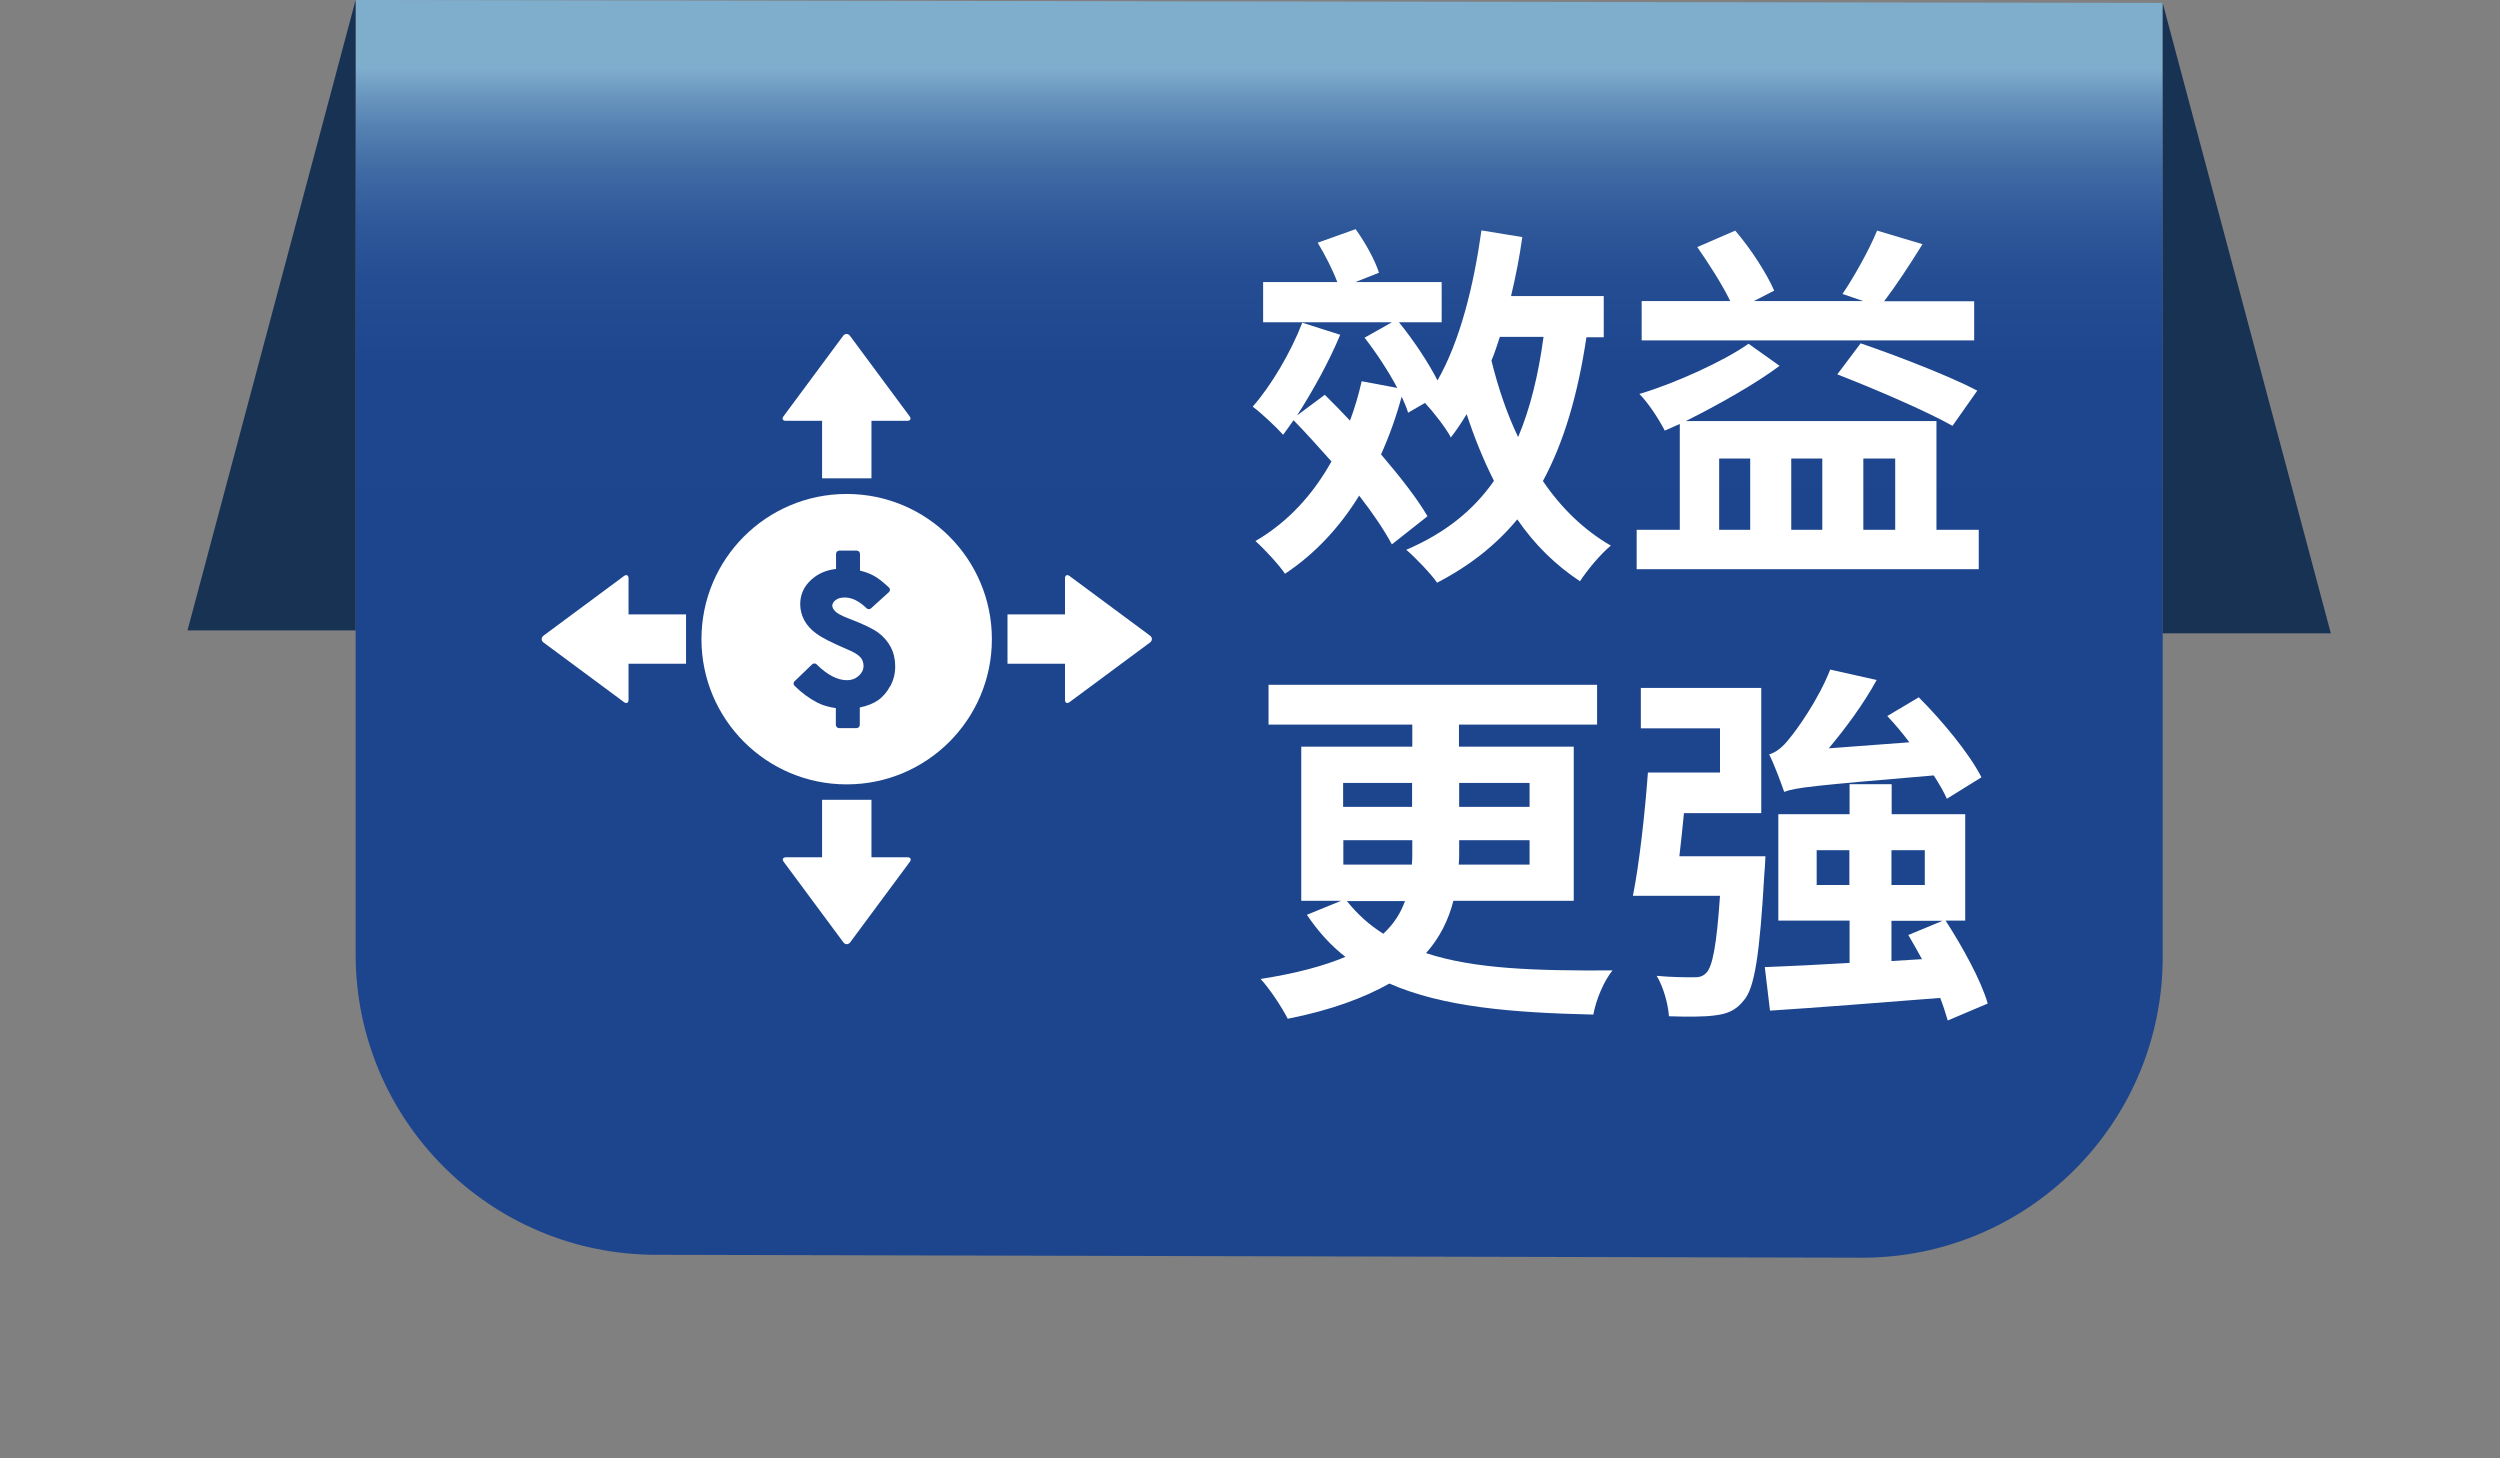
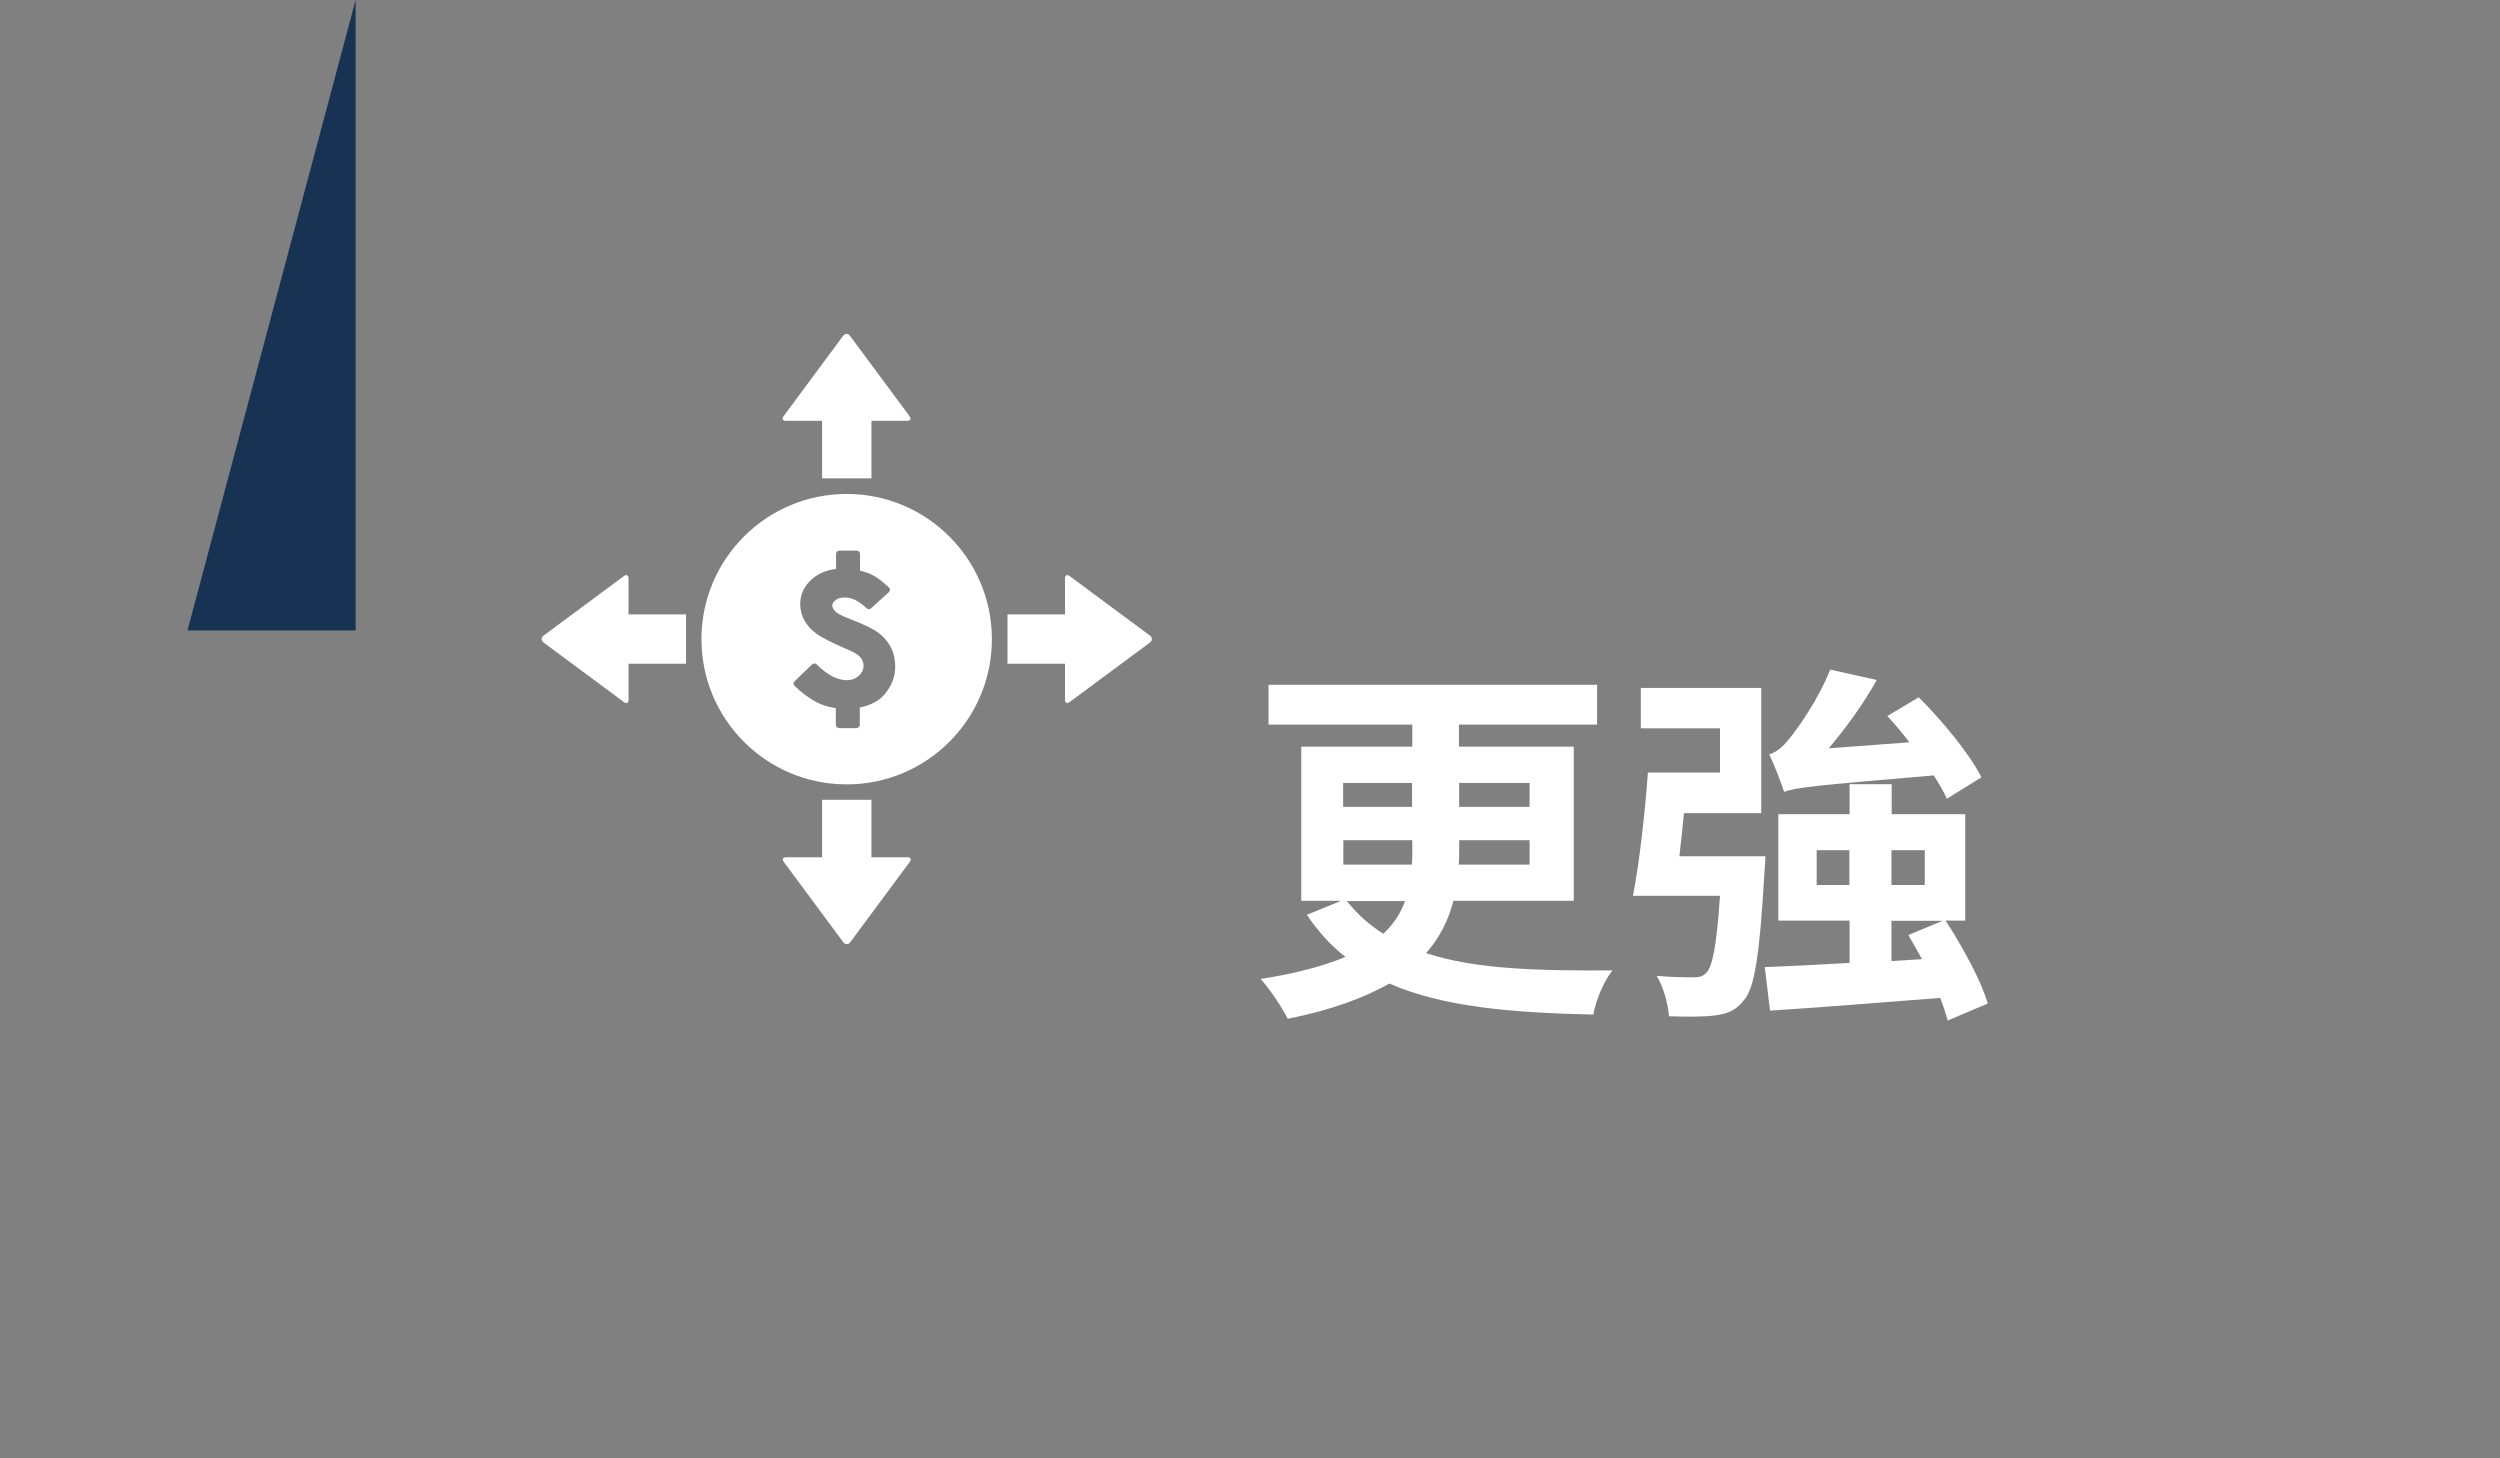
<svg xmlns="http://www.w3.org/2000/svg" width="120" height="70" viewBox="0 0 120 70" fill="none">
  <rect x="0" y="0" width="120" height="70" fill="#808080" stroke="none" />
-   <path d="M89.38 60.37L31.5 60.23C23.53 60.23 17.07 53.77 17.07 45.8V0L103.81 0.14V45.94C103.81 53.91 97.35 60.37 89.38 60.37Z" fill="url(#paint0_linear_137_309)" />
-   <path d="M103.81 0.15L111.88 30.4H103.81V0.15Z" fill="#183254" />
  <path d="M17.07 0L9 30.26H17.07V0Z" fill="#183254" />
-   <path d="M76.15 16.18C75.74 18.93 75.07 21.22 74.06 23.09C74.94 24.39 76.04 25.45 77.32 26.19C76.83 26.59 76.19 27.36 75.84 27.9C74.67 27.13 73.66 26.14 72.83 24.93C71.8 26.17 70.54 27.16 68.98 27.97C68.71 27.57 67.94 26.76 67.5 26.39C69.34 25.6 70.71 24.52 71.71 23.08C71.21 22.09 70.77 21.01 70.4 19.88C70.17 20.26 69.91 20.65 69.64 21C69.44 20.59 68.81 19.78 68.4 19.34L67.59 19.81C67.52 19.58 67.41 19.32 67.28 19.04C67.01 20.03 66.67 20.97 66.29 21.81C67.21 22.89 68.02 23.92 68.52 24.78L66.81 26.13C66.45 25.46 65.91 24.65 65.24 23.79C64.3 25.32 63.1 26.6 61.68 27.54C61.41 27.13 60.67 26.33 60.26 25.97C61.81 25.07 63.01 23.76 63.91 22.15C63.3 21.47 62.69 20.78 62.09 20.17C61.91 20.42 61.75 20.66 61.59 20.87C61.27 20.51 60.56 19.84 60.13 19.52C61.03 18.49 61.95 16.93 62.51 15.49L64.33 16.07C63.79 17.37 63 18.79 62.26 19.94L63.59 18.95C63.99 19.35 64.4 19.76 64.8 20.19C65.02 19.6 65.21 18.97 65.36 18.3L67.07 18.62C66.64 17.81 66.06 16.93 65.5 16.21L66.81 15.47H60.63V13.54H64.19C63.97 12.95 63.6 12.23 63.25 11.65L65.07 11C65.54 11.65 66.01 12.51 66.19 13.09L65.06 13.54H69.2V15.47H67.15C67.85 16.33 68.55 17.38 69 18.26C70.08 16.37 70.73 13.76 71.11 11.06L73.07 11.38C72.94 12.33 72.75 13.29 72.53 14.21H76.98V16.19H76.13L76.15 16.18ZM71.99 16.18C71.86 16.58 71.74 16.95 71.59 17.31C71.91 18.61 72.33 19.85 72.87 20.98C73.45 19.61 73.84 18.01 74.09 16.17H71.98L71.99 16.18Z" fill="white" />
-   <path d="M94.98 25.43V27.32H78.56V25.43H80.63V20.35C80.38 20.46 80.14 20.57 79.91 20.67C79.64 20.15 79.14 19.36 78.69 18.91C80.38 18.41 82.74 17.34 83.93 16.5L85.42 17.56C84.29 18.41 82.48 19.43 80.92 20.21H92.95V25.43H94.98ZM94.75 16.34H78.8V14.45H83.05C82.67 13.66 82.02 12.65 81.47 11.86L83.29 11.07C84.05 11.95 84.82 13.16 85.16 13.95L84.19 14.45H89.43L88.44 14.11C89 13.28 89.72 12 90.1 11.07L92.28 11.72C91.67 12.71 91 13.72 90.44 14.46H94.76V16.35L94.75 16.34ZM82.52 25.43H84.01V22.01H82.52V25.43ZM85.98 22.01V25.43H87.47V22.01H85.98ZM89.31 16.48C91.04 17.07 93.6 18.06 94.91 18.75L93.72 20.44C92.48 19.74 89.97 18.66 88.19 17.97L89.31 16.48ZM89.44 22.01V25.43H90.97V22.01H89.44Z" fill="white" />
  <path d="M69.76 43.25C69.53 44.15 69.11 45.01 68.45 45.75C70.79 46.52 73.74 46.6 77.4 46.58C77 47.07 76.61 47.97 76.48 48.7C72.57 48.61 69.26 48.34 66.69 47.21C65.48 47.89 63.9 48.49 61.81 48.9C61.56 48.4 60.98 47.5 60.51 46.99C62.24 46.72 63.55 46.36 64.58 45.93C63.88 45.39 63.27 44.71 62.73 43.91L64.37 43.24H62.46V35.84H67.79V34.78H60.89V32.87H76.66V34.78H70.03V35.84H75.54V43.24H69.76V43.25ZM64.47 38.73H67.78V37.58H64.47V38.73ZM64.47 41.5H67.77C67.79 41.3 67.79 41.1 67.79 40.91V40.33H64.48V41.5H64.47ZM64.65 43.25C65.17 43.9 65.73 44.4 66.4 44.82C66.92 44.33 67.23 43.83 67.44 43.25H64.65ZM73.42 40.33H70.04V40.92C70.04 41.1 70.04 41.3 70.02 41.5H73.42V40.33ZM70.04 37.58V38.73H73.42V37.58H70.04Z" fill="white" />
  <path d="M84.74 41.09C84.74 41.09 84.72 41.65 84.69 41.92C84.47 45.81 84.22 47.45 83.7 48.02C83.32 48.51 82.89 48.67 82.31 48.74C81.81 48.81 81 48.81 80.11 48.78C80.07 48.19 79.84 47.36 79.52 46.84C80.24 46.91 80.98 46.91 81.3 46.91C81.59 46.91 81.73 46.87 81.91 46.69C82.2 46.38 82.4 45.38 82.56 43H78.38C78.69 41.45 78.96 39 79.1 37.08H82.56V34.96H78.76V33.02H84.54V39.03H80.83C80.76 39.73 80.69 40.43 80.61 41.1H84.73L84.74 41.09ZM93.49 48.98C93.4 48.67 93.29 48.31 93.13 47.9C90.2 48.13 87.17 48.37 84.96 48.51L84.71 46.42C85.84 46.38 87.25 46.31 88.78 46.22V44.19H85.36V39.08H88.78V37.64H90.8V39.08H94.33V44.19H93.39C94.2 45.45 95.1 47.07 95.41 48.17L93.5 48.98H93.49ZM93.45 38.34C93.31 38.02 93.09 37.64 92.82 37.22C87.04 37.71 86.19 37.8 85.64 38.01C85.51 37.63 85.17 36.7 84.92 36.21C85.24 36.12 85.57 35.87 85.89 35.45C86.23 35.05 87.28 33.6 87.85 32.14L90.08 32.64C89.45 33.79 88.6 34.94 87.78 35.92L91.65 35.63C91.31 35.18 90.95 34.75 90.59 34.37L92.1 33.47C93.23 34.6 94.53 36.17 95.11 37.31L93.45 38.34ZM88.77 42.48V40.81H87.2V42.48H88.77ZM90.79 40.81V42.48H92.39V40.81H90.79ZM92.25 46.03C92.03 45.63 91.8 45.22 91.6 44.88L93.24 44.2H90.79V46.13L92.25 46.04V46.03Z" fill="white" />
  <path d="M40.64 23.71C36.79 23.71 33.67 26.83 33.67 30.68C33.67 34.53 36.79 37.65 40.64 37.65C44.49 37.65 47.61 34.53 47.61 30.68C47.61 26.83 44.49 23.71 40.64 23.71ZM42.73 32.93C42.58 33.21 42.39 33.44 42.15 33.61C41.93 33.76 41.65 33.88 41.27 33.96V34.79C41.27 34.88 41.2 34.95 41.11 34.95H40.28C40.19 34.95 40.12 34.88 40.12 34.79V33.99C39.77 33.94 39.47 33.85 39.22 33.72C38.84 33.52 38.47 33.25 38.14 32.92C38.11 32.89 38.09 32.85 38.09 32.81C38.09 32.77 38.11 32.73 38.14 32.7L38.98 31.89C39.04 31.83 39.14 31.83 39.2 31.89C39.71 32.4 40.2 32.65 40.66 32.65C40.88 32.65 41.06 32.58 41.22 32.44C41.37 32.3 41.45 32.15 41.45 31.96C41.45 31.81 41.4 31.67 41.31 31.56C41.21 31.44 40.99 31.3 40.67 31.17C39.95 30.86 39.47 30.62 39.21 30.43C38.94 30.24 38.74 30.02 38.61 29.78C38.48 29.54 38.41 29.27 38.41 29C38.41 28.54 38.59 28.14 38.95 27.82C39.27 27.53 39.67 27.36 40.13 27.31V26.59C40.13 26.5 40.2 26.43 40.29 26.43H41.12C41.21 26.43 41.28 26.5 41.28 26.59V27.39C41.53 27.45 41.75 27.53 41.93 27.63C42.14 27.74 42.38 27.93 42.67 28.2C42.7 28.23 42.72 28.27 42.72 28.31C42.72 28.35 42.7 28.39 42.67 28.42L41.81 29.2C41.75 29.26 41.66 29.25 41.6 29.2C41.24 28.85 40.89 28.68 40.55 28.68C40.36 28.68 40.21 28.72 40.1 28.81C40 28.89 39.95 28.98 39.95 29.08C39.95 29.16 40 29.25 40.09 29.34C40.16 29.42 40.34 29.54 40.77 29.7C41.45 29.96 41.9 30.18 42.16 30.37C42.42 30.56 42.62 30.8 42.76 31.07C42.9 31.34 42.97 31.65 42.97 31.99C42.97 32.33 42.89 32.64 42.74 32.93H42.73Z" fill="white" />
  <path d="M37.73 20.2H39.46V22.96H41.83V20.2H43.55C43.7 20.2 43.75 20.1 43.66 19.98L40.8 16.12C40.71 16 40.56 16 40.47 16.12L37.61 19.98C37.52 20.1 37.57 20.2 37.72 20.2H37.73Z" fill="white" />
  <path d="M30.17 27.76C30.17 27.61 30.07 27.56 29.95 27.65L26.09 30.51C25.97 30.6 25.97 30.75 26.09 30.84L29.95 33.7C30.07 33.79 30.17 33.74 30.17 33.59V31.86H32.93V29.49H30.17V27.76Z" fill="white" />
  <path d="M43.55 41.15H41.83V38.39H39.46V41.15H37.73C37.58 41.15 37.53 41.25 37.62 41.37L40.48 45.23C40.57 45.35 40.72 45.35 40.81 45.23L43.67 41.37C43.76 41.25 43.71 41.15 43.56 41.15H43.55Z" fill="white" />
  <path d="M55.2 30.51L51.34 27.65C51.22 27.56 51.12 27.61 51.12 27.76V29.49H48.36V31.86H51.12V33.59C51.12 33.74 51.22 33.79 51.34 33.7L55.2 30.84C55.32 30.75 55.32 30.6 55.2 30.51Z" fill="white" />
  <defs>
    <linearGradient id="paint0_linear_137_309" x1="60.44" y1="29.23" x2="60.44" y2="3.3" gradientUnits="userSpaceOnUse">
      <stop stop-color="#1C458E" />
      <stop offset="0.45" stop-color="#1D468F" />
      <stop offset="0.61" stop-color="#244D93" />
      <stop offset="0.72" stop-color="#2F599A" />
      <stop offset="0.81" stop-color="#3F6AA4" />
      <stop offset="0.89" stop-color="#5480B1" />
      <stop offset="0.96" stop-color="#6D9AC1" />
      <stop offset="1" stop-color="#7FADCC" />
    </linearGradient>
  </defs>
</svg>